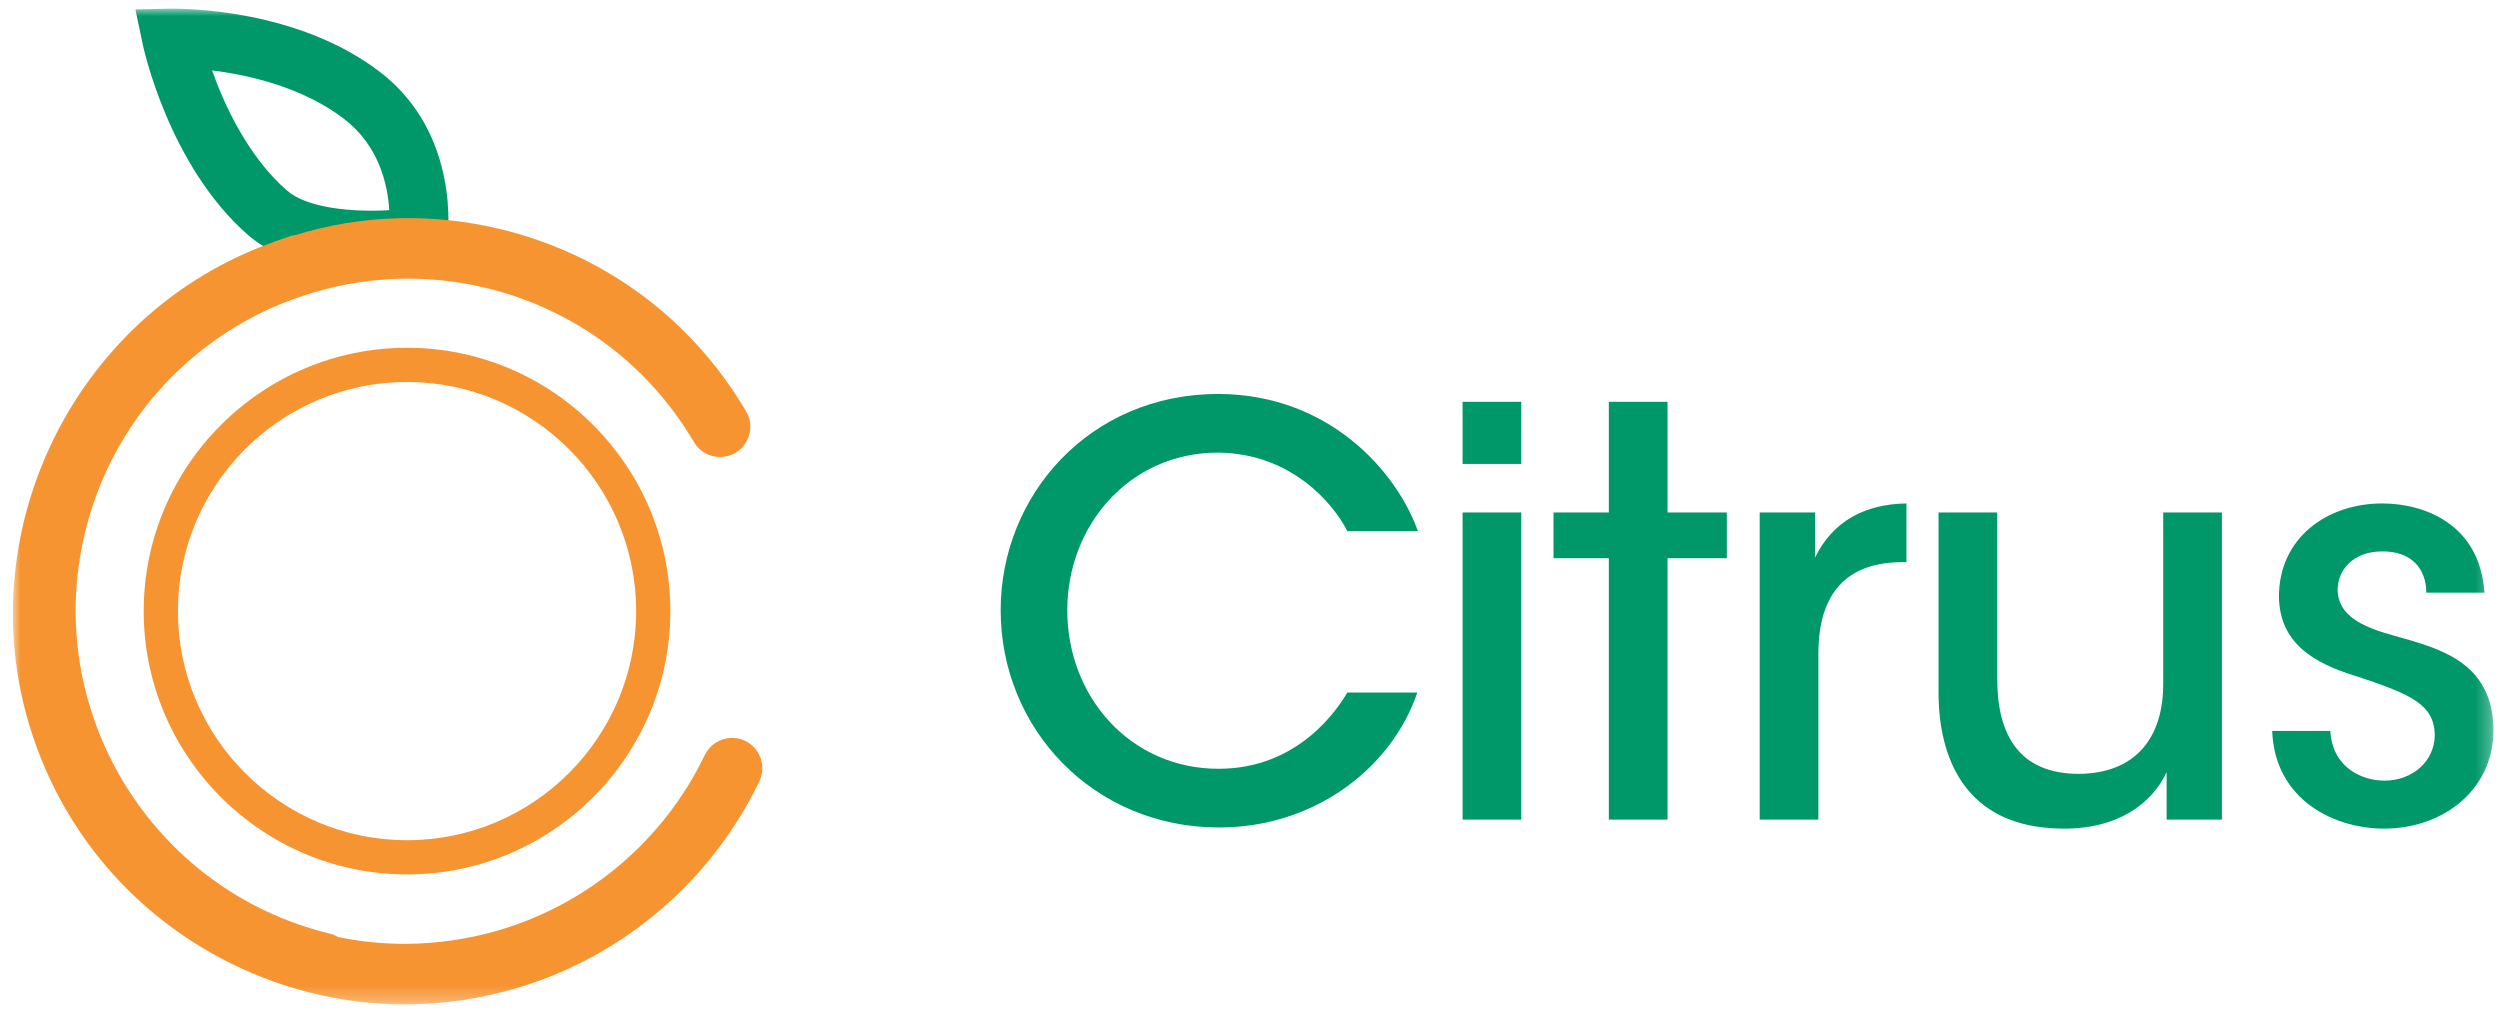
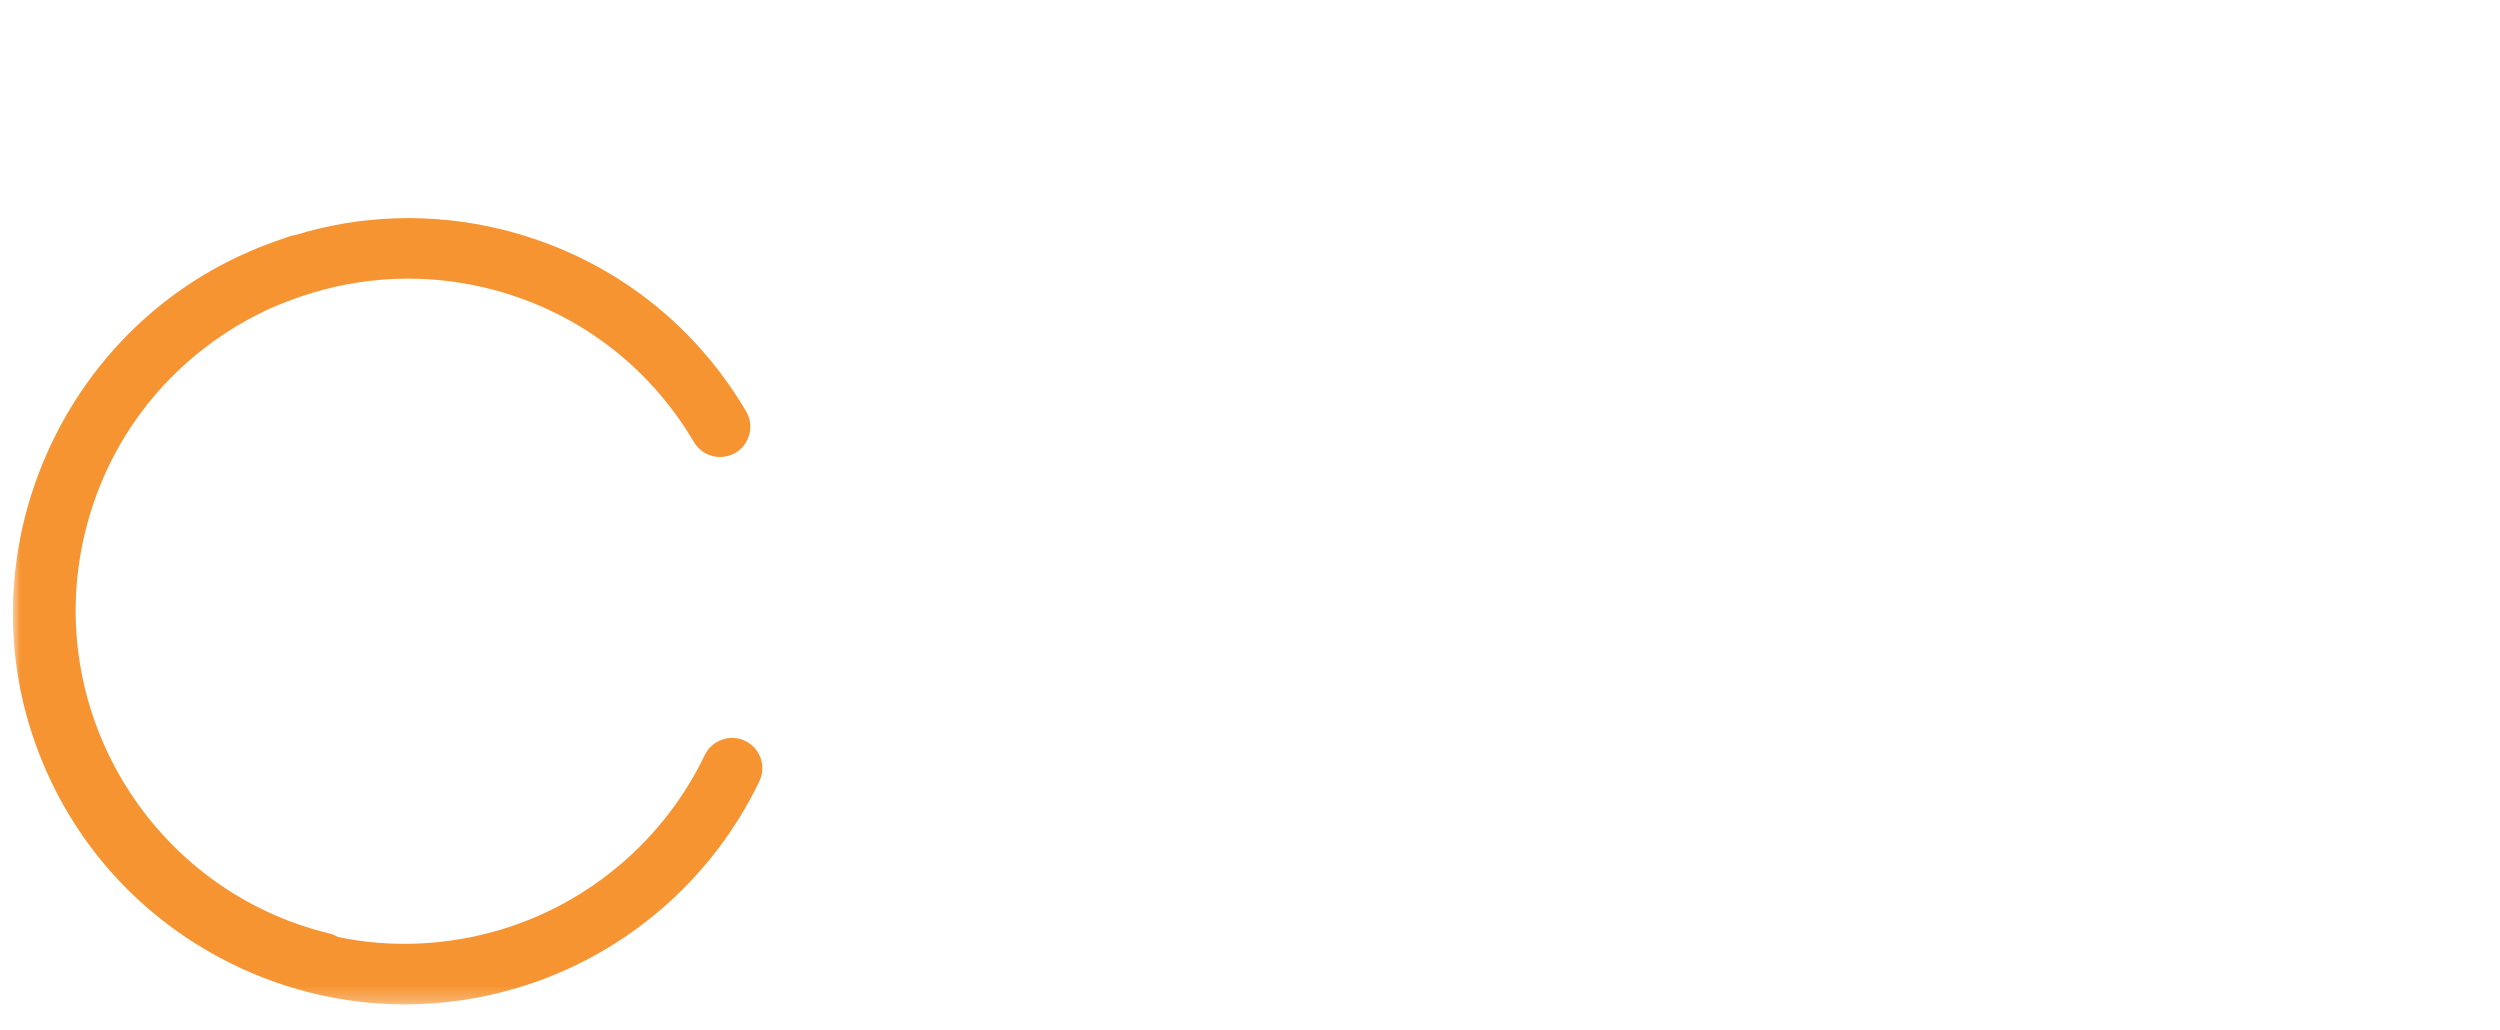
<svg xmlns="http://www.w3.org/2000/svg" xmlns:xlink="http://www.w3.org/1999/xlink" width="165" height="68" viewBox="0 0 165 68">
  <defs>
-     <path id="prefix__a" d="M0 65.723L163.72 65.723 163.72 0 0 0z" />
+     <path id="prefix__a" d="M0 65.723L163.72 65.723 163.72 0 0 0" />
  </defs>
  <g fill="none" fill-rule="evenodd" transform="translate(.85 .57)">
-     <path fill="#009868" d="M92.692 45.14c-1.714 5.03-6.818 8.904-13.078 8.904-8.31 0-14.42-6.52-14.42-14.345 0-7.564 5.85-14.27 14.383-14.27 7.414.037 11.81 5.253 13.152 9.054h-4.657c-.894-1.789-3.689-5.142-8.533-5.18-5.85 0-9.948 4.807-9.948 10.396 0 5.738 4.173 10.47 9.986 10.47 5.328 0 7.899-4.024 8.495-5.03h4.62z" />
    <mask id="prefix__b" fill="#fff">
      <use xlink:href="#prefix__a" />
    </mask>
-     <path fill="#009868" d="M95.68 53.523h3.875v-20.27H95.68v20.27zm0-23.474h3.875V25.95H95.68v4.1zM105.333 36.271L101.682 36.271 101.682 33.253 105.333 33.253 105.333 25.95 109.208 25.95 109.208 33.253 113.121 33.253 113.121 36.271 109.208 36.271 109.208 53.523 105.333 53.523zM115.289 33.253h3.651v2.981c1.155-2.385 3.279-3.54 6.036-3.577v3.875h-.26c-3.652 0-5.552 2.012-5.552 6.036v10.955h-3.875v-20.27zM145.797 53.523h-3.651v-3.13c-.97 2.086-3.242 3.763-6.857 3.726-6.52-.037-8.196-4.77-8.196-8.98V33.253h3.875v10.992c0 3.651 1.415 6.26 5.402 6.26 3.8-.038 5.552-2.46 5.552-5.925V33.253h3.875v20.27zM159.285 38.544c0-1.565-.969-2.757-2.944-2.72-1.9 0-2.943 1.267-2.906 2.608.075 1.603 1.528 2.348 3.689 2.944 3.093.857 6.483 1.751 6.595 6.11.074 3.95-3.205 6.633-7.229 6.633-3.204 0-7.191-1.826-7.377-6.446h3.838c.149 2.46 2.123 3.279 3.576 3.279 1.864 0 3.317-1.304 3.317-3.018-.038-2.012-1.565-2.683-5.18-3.875-2.831-.857-5.067-2.199-5.104-5.254 0-3.838 3.13-6.148 6.819-6.148 2.794 0 6.445 1.379 6.743 5.887h-3.837zM24.84 13.303c-2.493.138-5.43-.14-6.761-1.307-2.574-2.252-4.125-5.651-4.935-7.92 2.355.292 5.954 1.083 8.722 3.208 2.312 1.778 2.876 4.35 2.974 6.019m-.598-9.113C18.794.004 11.305.004 10.436 0l-2.35.05.484 2.302c.069.325 1.75 8.038 6.94 12.58 2.183 1.909 5.627 2.31 8.132 2.31 1.786 0 3.138-.196 3.387-.235l1.434-.215.208-1.438c.04-.287.92-7.058-4.43-11.164" mask="url(#prefix__b)" />
    <path fill="#F79432" d="M49.352 49.468c-.177-.503-.54-.91-1.02-1.14-.993-.477-2.19-.055-2.669.937-2.658 5.544-7.557 9.742-13.439 11.515-3.537 1.068-7.31 1.225-10.772.491-.128-.073-.287-.166-.494-.214C9.203 58.24 1.932 46.382 4.75 34.628c1.365-5.694 4.866-10.515 9.857-13.577.613-.374 1.249-.722 1.943-1.061.514-.25 1.04-.462 1.563-.667.334-.127.67-.251 1.019-.364 3.897-1.31 8.06-1.492 12.047-.538 5.835 1.4 10.727 5.02 13.774 10.19.56.948 1.784 1.261 2.738.706.949-.56 1.264-1.79.705-2.736-3.605-6.116-9.388-10.394-16.286-12.046-4.48-1.075-9.18-.922-13.466.409l-.228.032c-.113.035-.222.073-.33.115l-.202.074c-.413.138-.823.279-1.222.438-.607.228-1.196.482-1.775.754l-.176.086h-.003C3.288 21.909-2.57 35.163 1.081 47.272 3.078 53.9 7.539 59.355 13.639 62.63c3.773 2.023 8 3.093 12.224 3.093 2.529 0 5.058-.376 7.515-1.117 6.954-2.096 12.745-7.057 15.89-13.612.23-.482.26-1.024.084-1.526z" mask="url(#prefix__b)" />
-     <path fill="#F79432" d="M26.014 54.884c-8.338 0-15.122-6.784-15.122-15.122 0-8.338 6.784-15.122 15.122-15.122 8.339 0 15.122 6.784 15.122 15.122 0 8.338-6.783 15.122-15.122 15.122m0-32.501c-9.583 0-17.38 7.796-17.38 17.38 0 9.582 7.797 17.379 17.38 17.379 9.583 0 17.38-7.797 17.38-17.38 0-9.583-7.797-17.38-17.38-17.38" mask="url(#prefix__b)" />
  </g>
</svg>